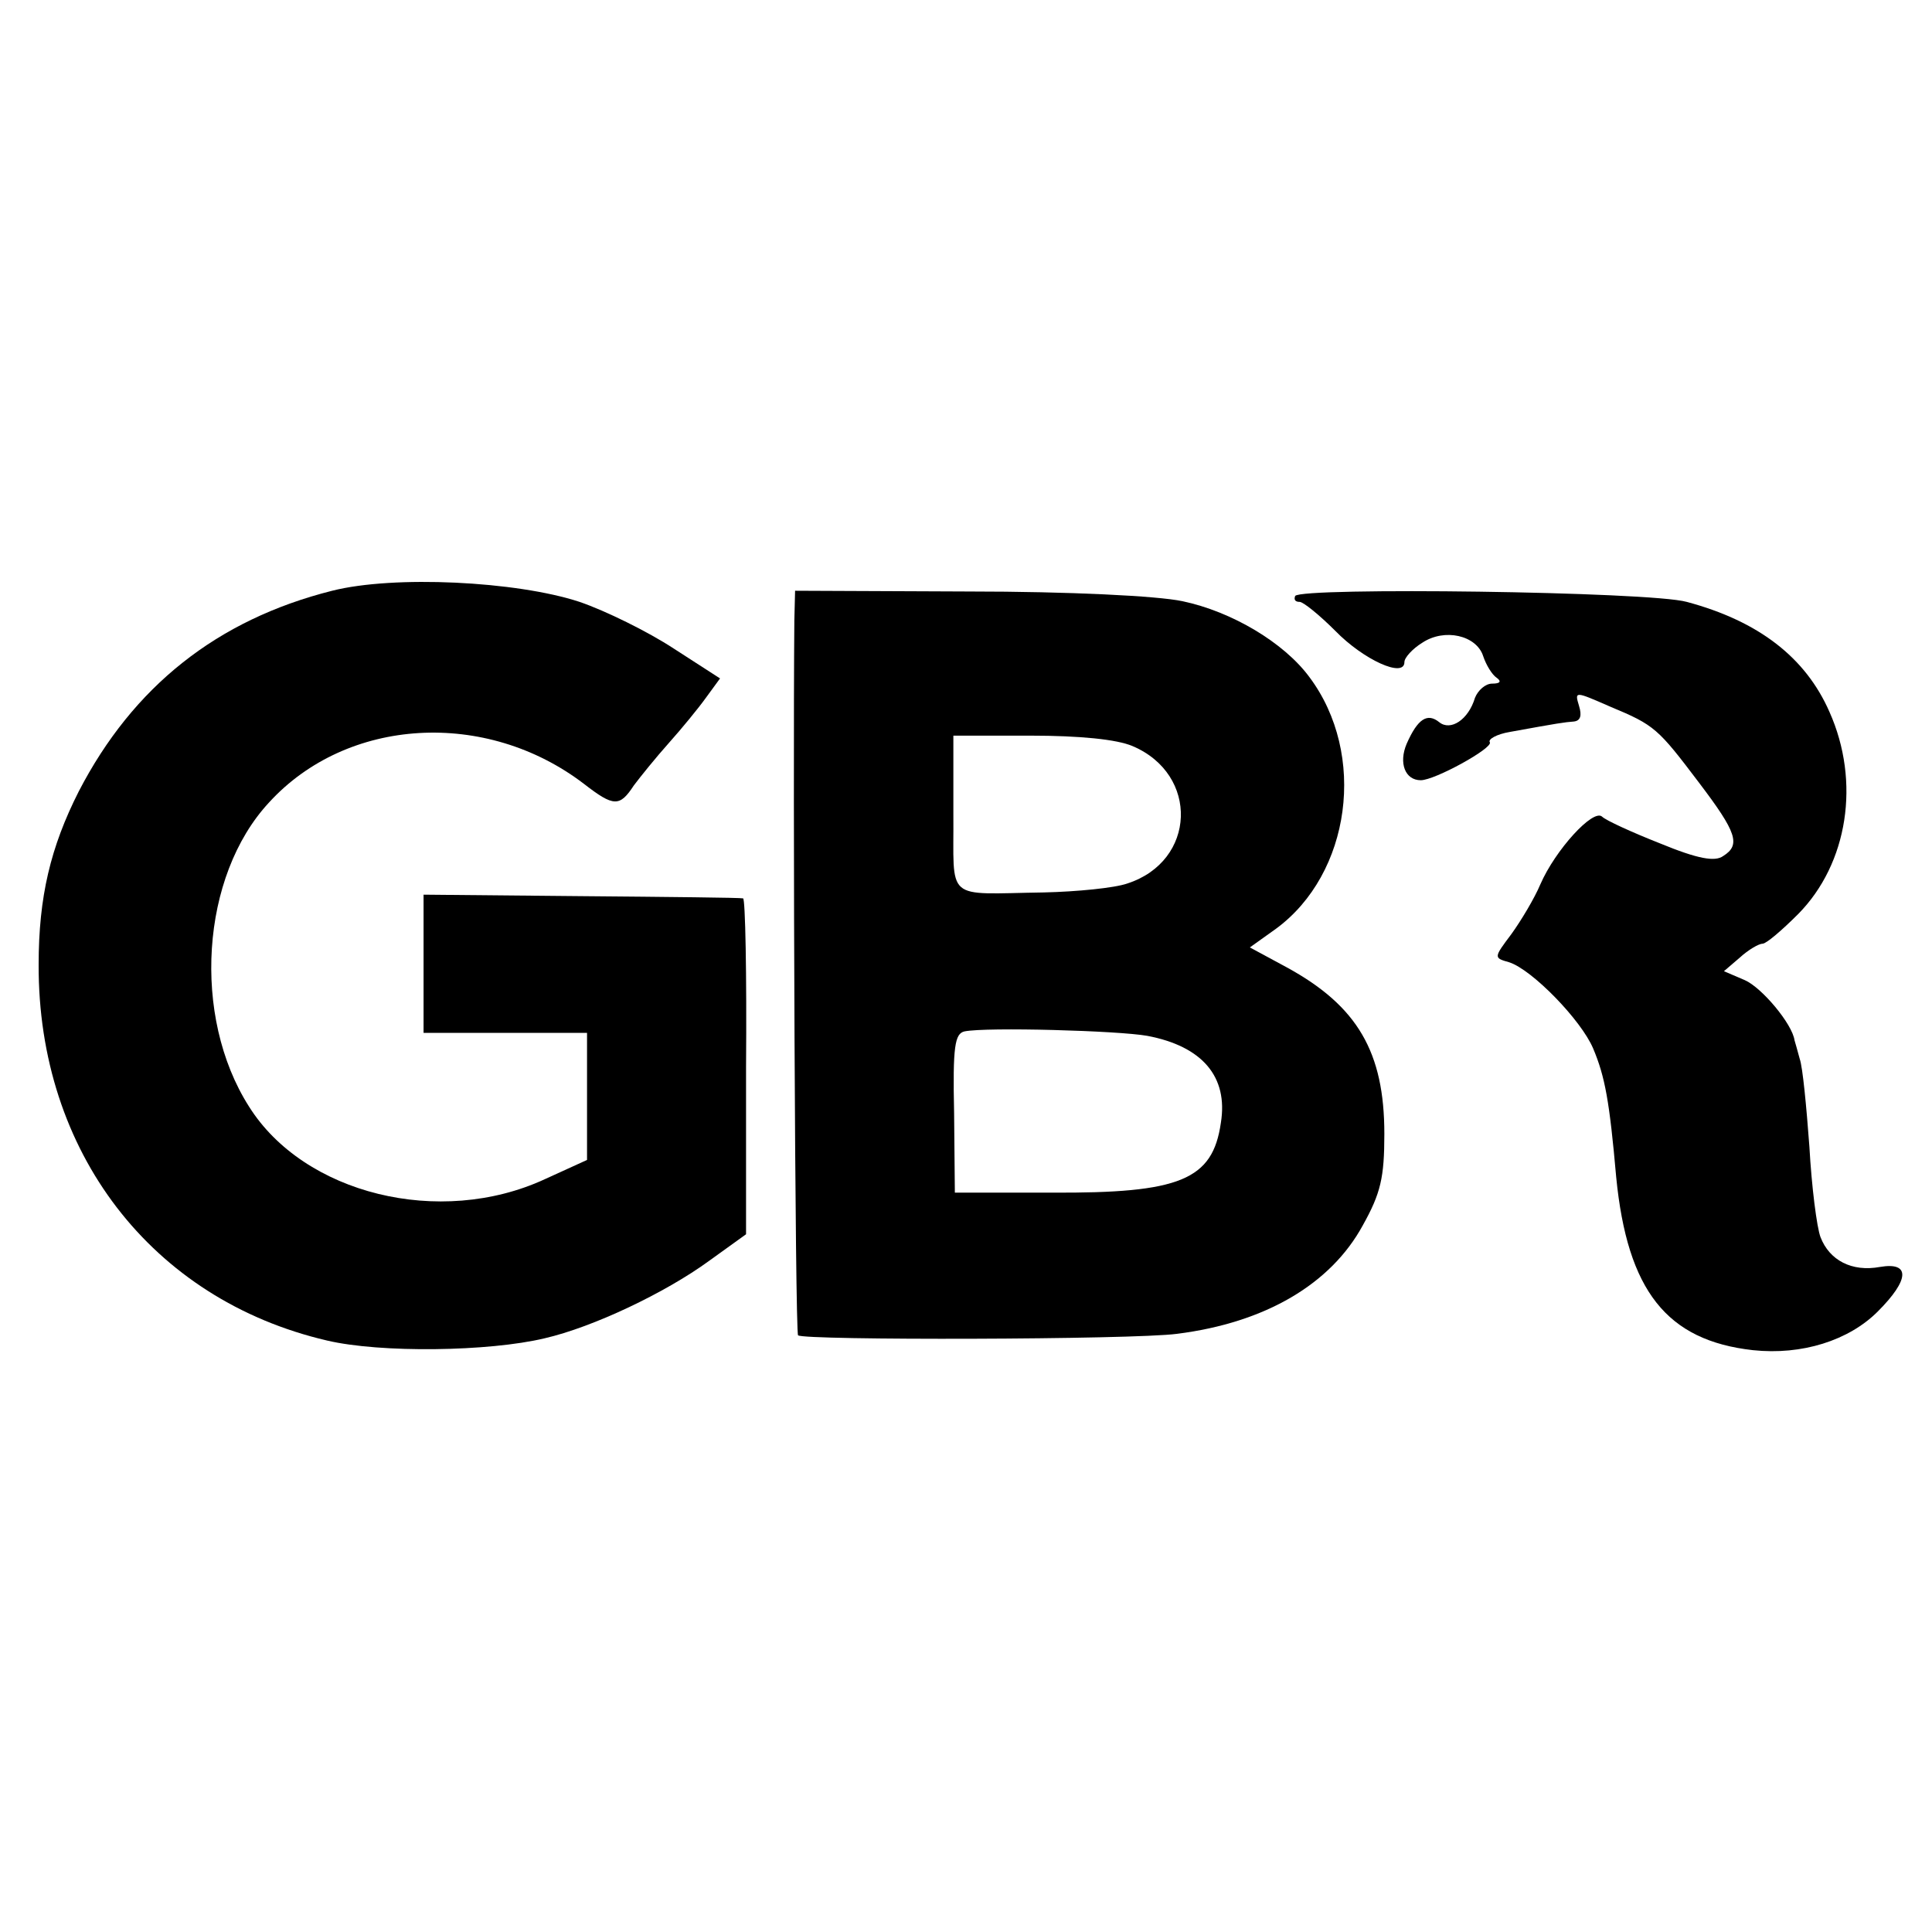
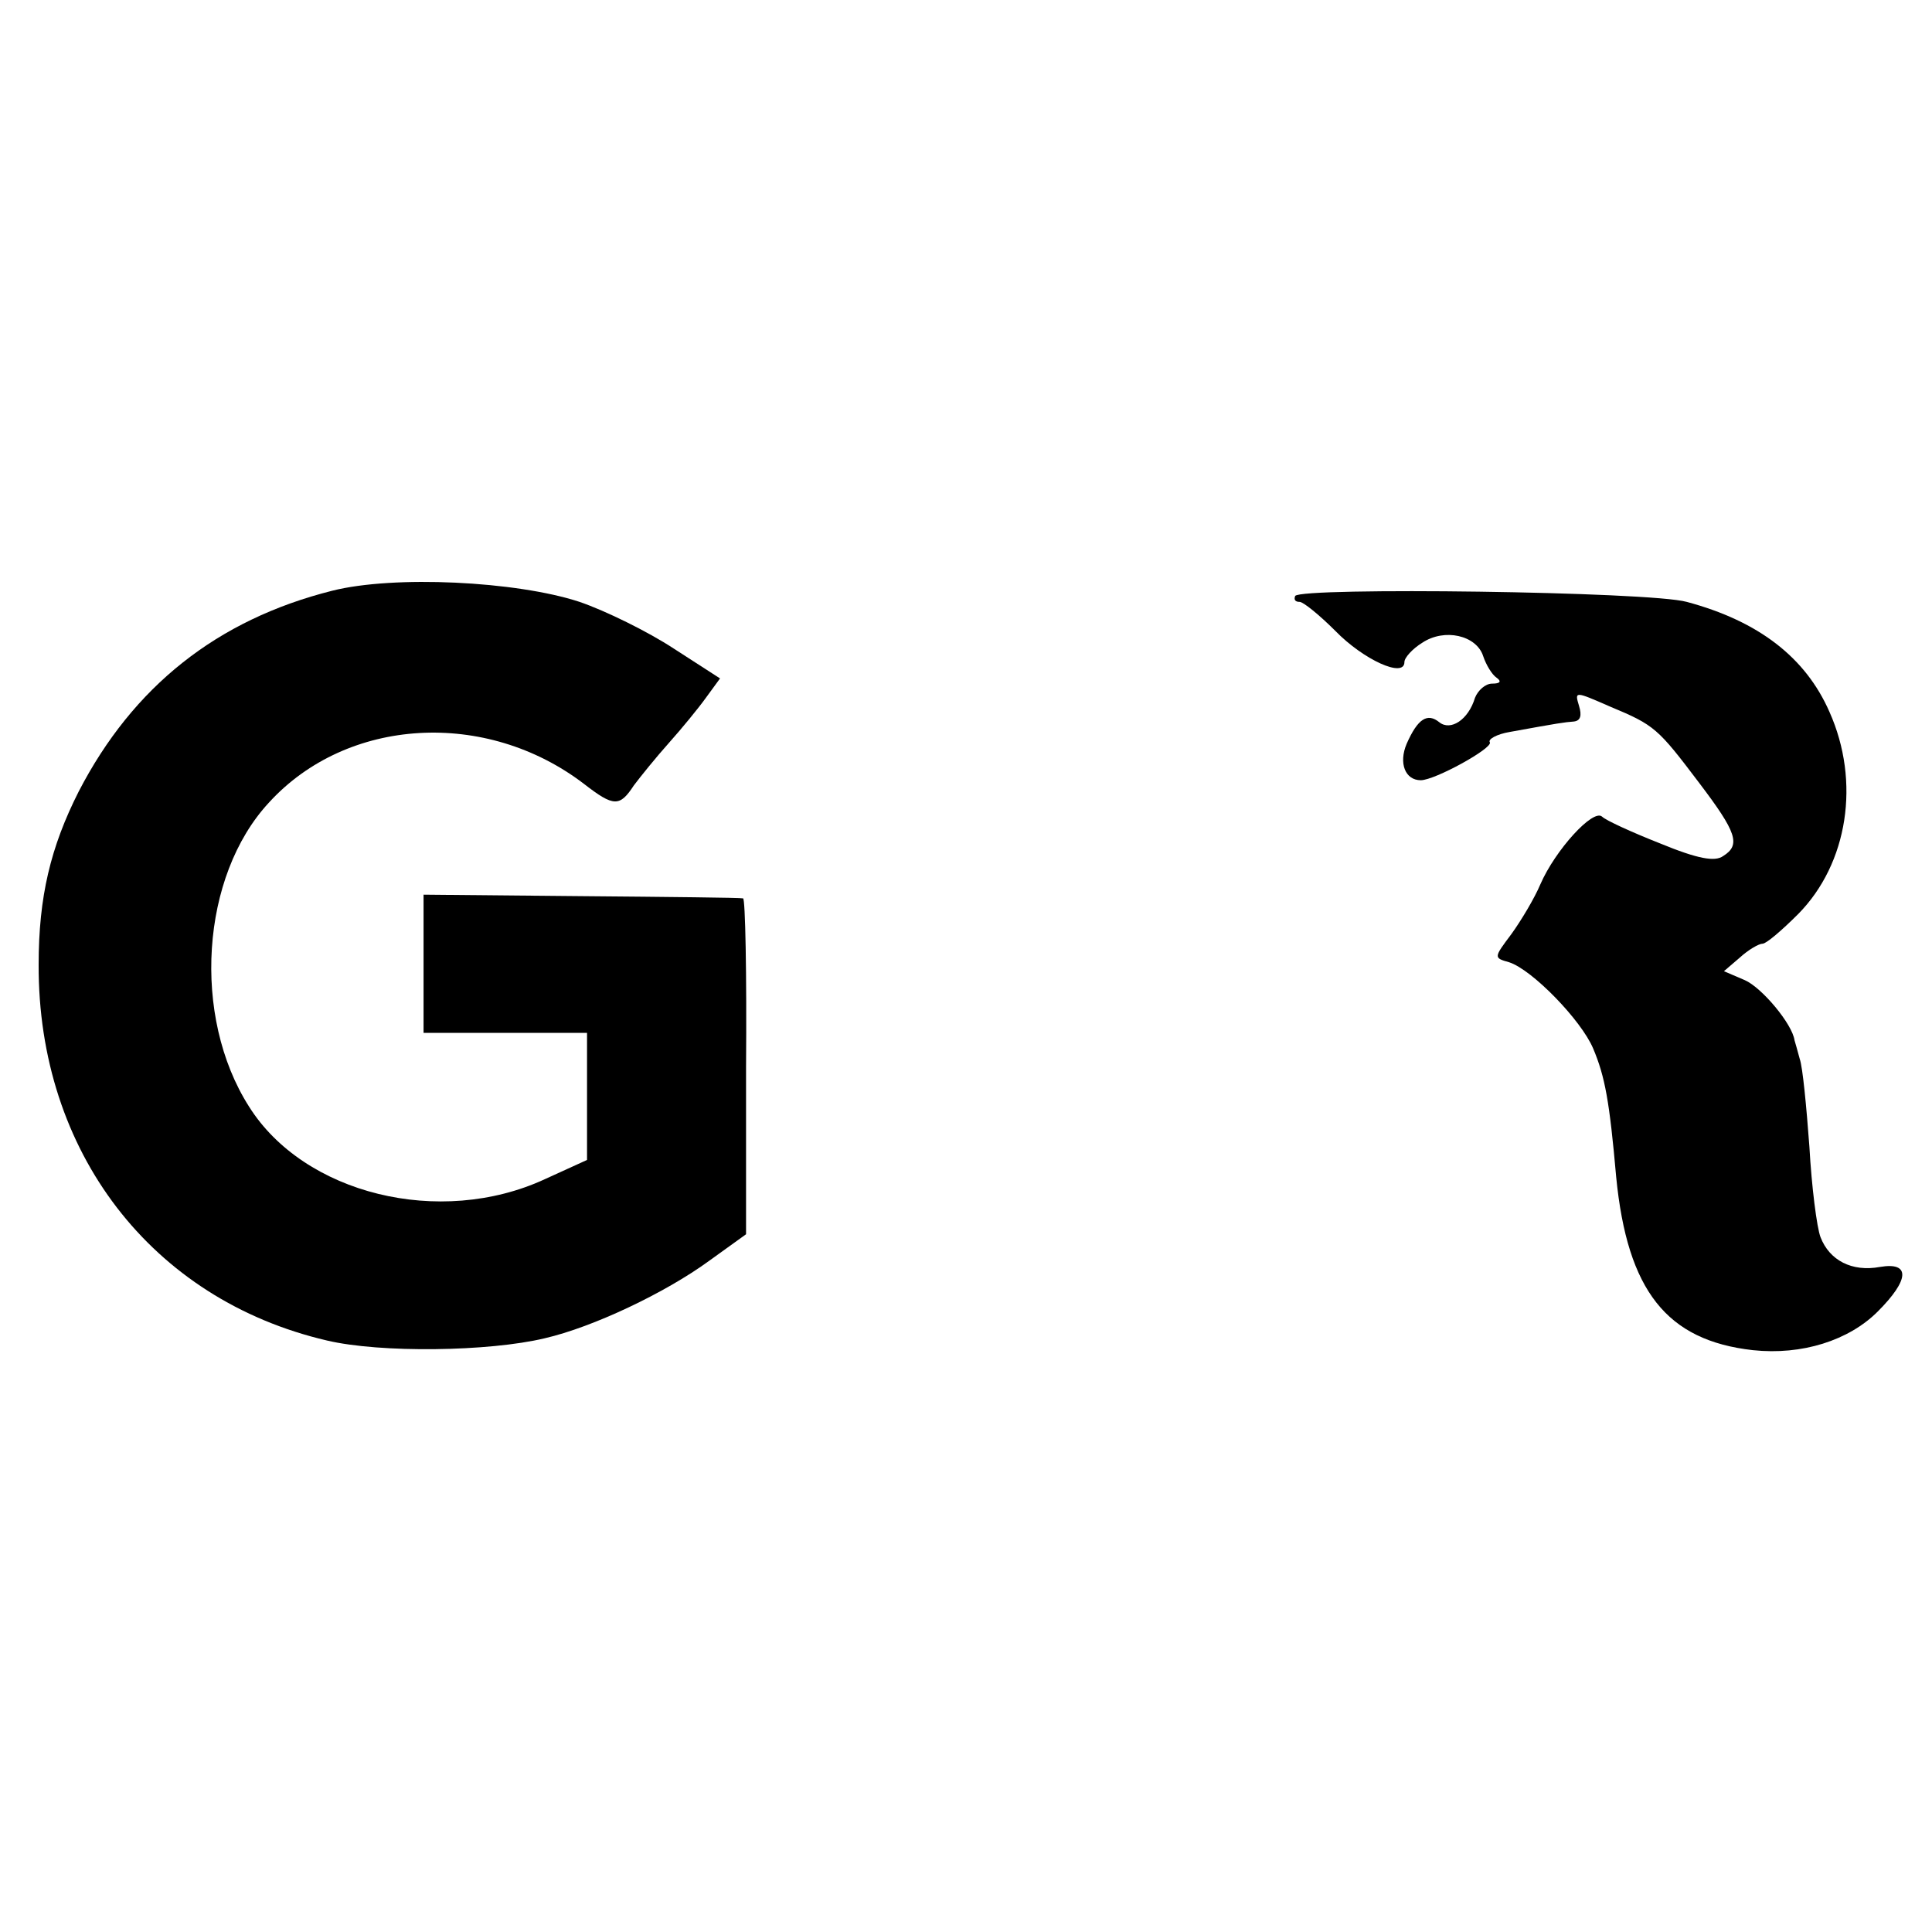
<svg xmlns="http://www.w3.org/2000/svg" height="260pt" preserveAspectRatio="xMidYMid meet" viewBox="0 0 260 260" width="260pt">
  <g transform="matrix(.1 0 0 -.1 0 260)">
    <path d="m447 1805c-155-39-268-129-341-270-38-75-54-142-54-233-1-252 152-451 388-506 72-17 218-15 293 3 65 15 162 61 221 104l50 36v225c1 125-1 227-4 227-3 1-101 2-217 3l-213 2v-93-93h110 110v-86-85l-57-26c-141-65-324-20-398 98-77 121-65 310 27 409 105 115 292 126 424 25 40-31 48-31 67-2 9 12 30 38 47 57s40 47 50 61l19 26-62 40c-35 23-92 51-127 63-85 28-250 36-333 15z" />
-     <path d="m1069 1765c-2-224 1-958 5-962 7-7 450-6 510 2 119 15 207 67 250 146 24 43 29 64 29 123 0 110-36 172-131 224l-50 27 35 25c101 74 123 235 45 339-34 46-104 88-171 102-33 7-151 13-288 13l-233 1zm455-169c90-38 86-155-7-185-17-6-68-11-112-12-136-2-121-14-122 106v105h104c66 0 116-5 137-14zm20-390c74-14 109-55 99-117-11-77-55-95-228-94h-130l-1 107c-2 90 1 107 14 110 30 6 207 1 246-6z" />
    <path d="m1743 1798c-2-5 0-8 6-8 5 0 27-18 48-39 38-39 93-64 93-42 0 6 11 18 24 26 30 20 73 10 82-18 4-12 12-25 18-29 7-5 5-8-6-8-9 0-19-9-23-19-9-30-33-45-48-33-16 13-29 5-44-29-11-26-2-49 19-49 19 0 97 43 93 51-3 4 9 11 27 14 66 12 73 13 86 14 9 1 11 8 7 21-6 20-6 20 42-1 60-25 64-29 120-103 50-66 56-83 32-98-11-8-34-4-85 17-38 15-73 31-78 36-12 11-63-45-83-91-8-19-26-49-39-67-24-32-24-32-3-38 31-10 97-78 113-116s22-71 31-173c15-153 68-220 184-233 66-7 129 13 168 52 43 43 44 67 3 60-38-7-68 9-80 40-5 13-12 68-15 122-4 54-9 107-13 118-3 11-6 22-7 25-3 22-44 71-67 81l-28 12 21 18c12 11 26 19 31 19s26 18 48 40c67 68 84 178 42 272-32 73-95 122-192 148-50 14-519 20-527 8z" />
  </g>
</svg>